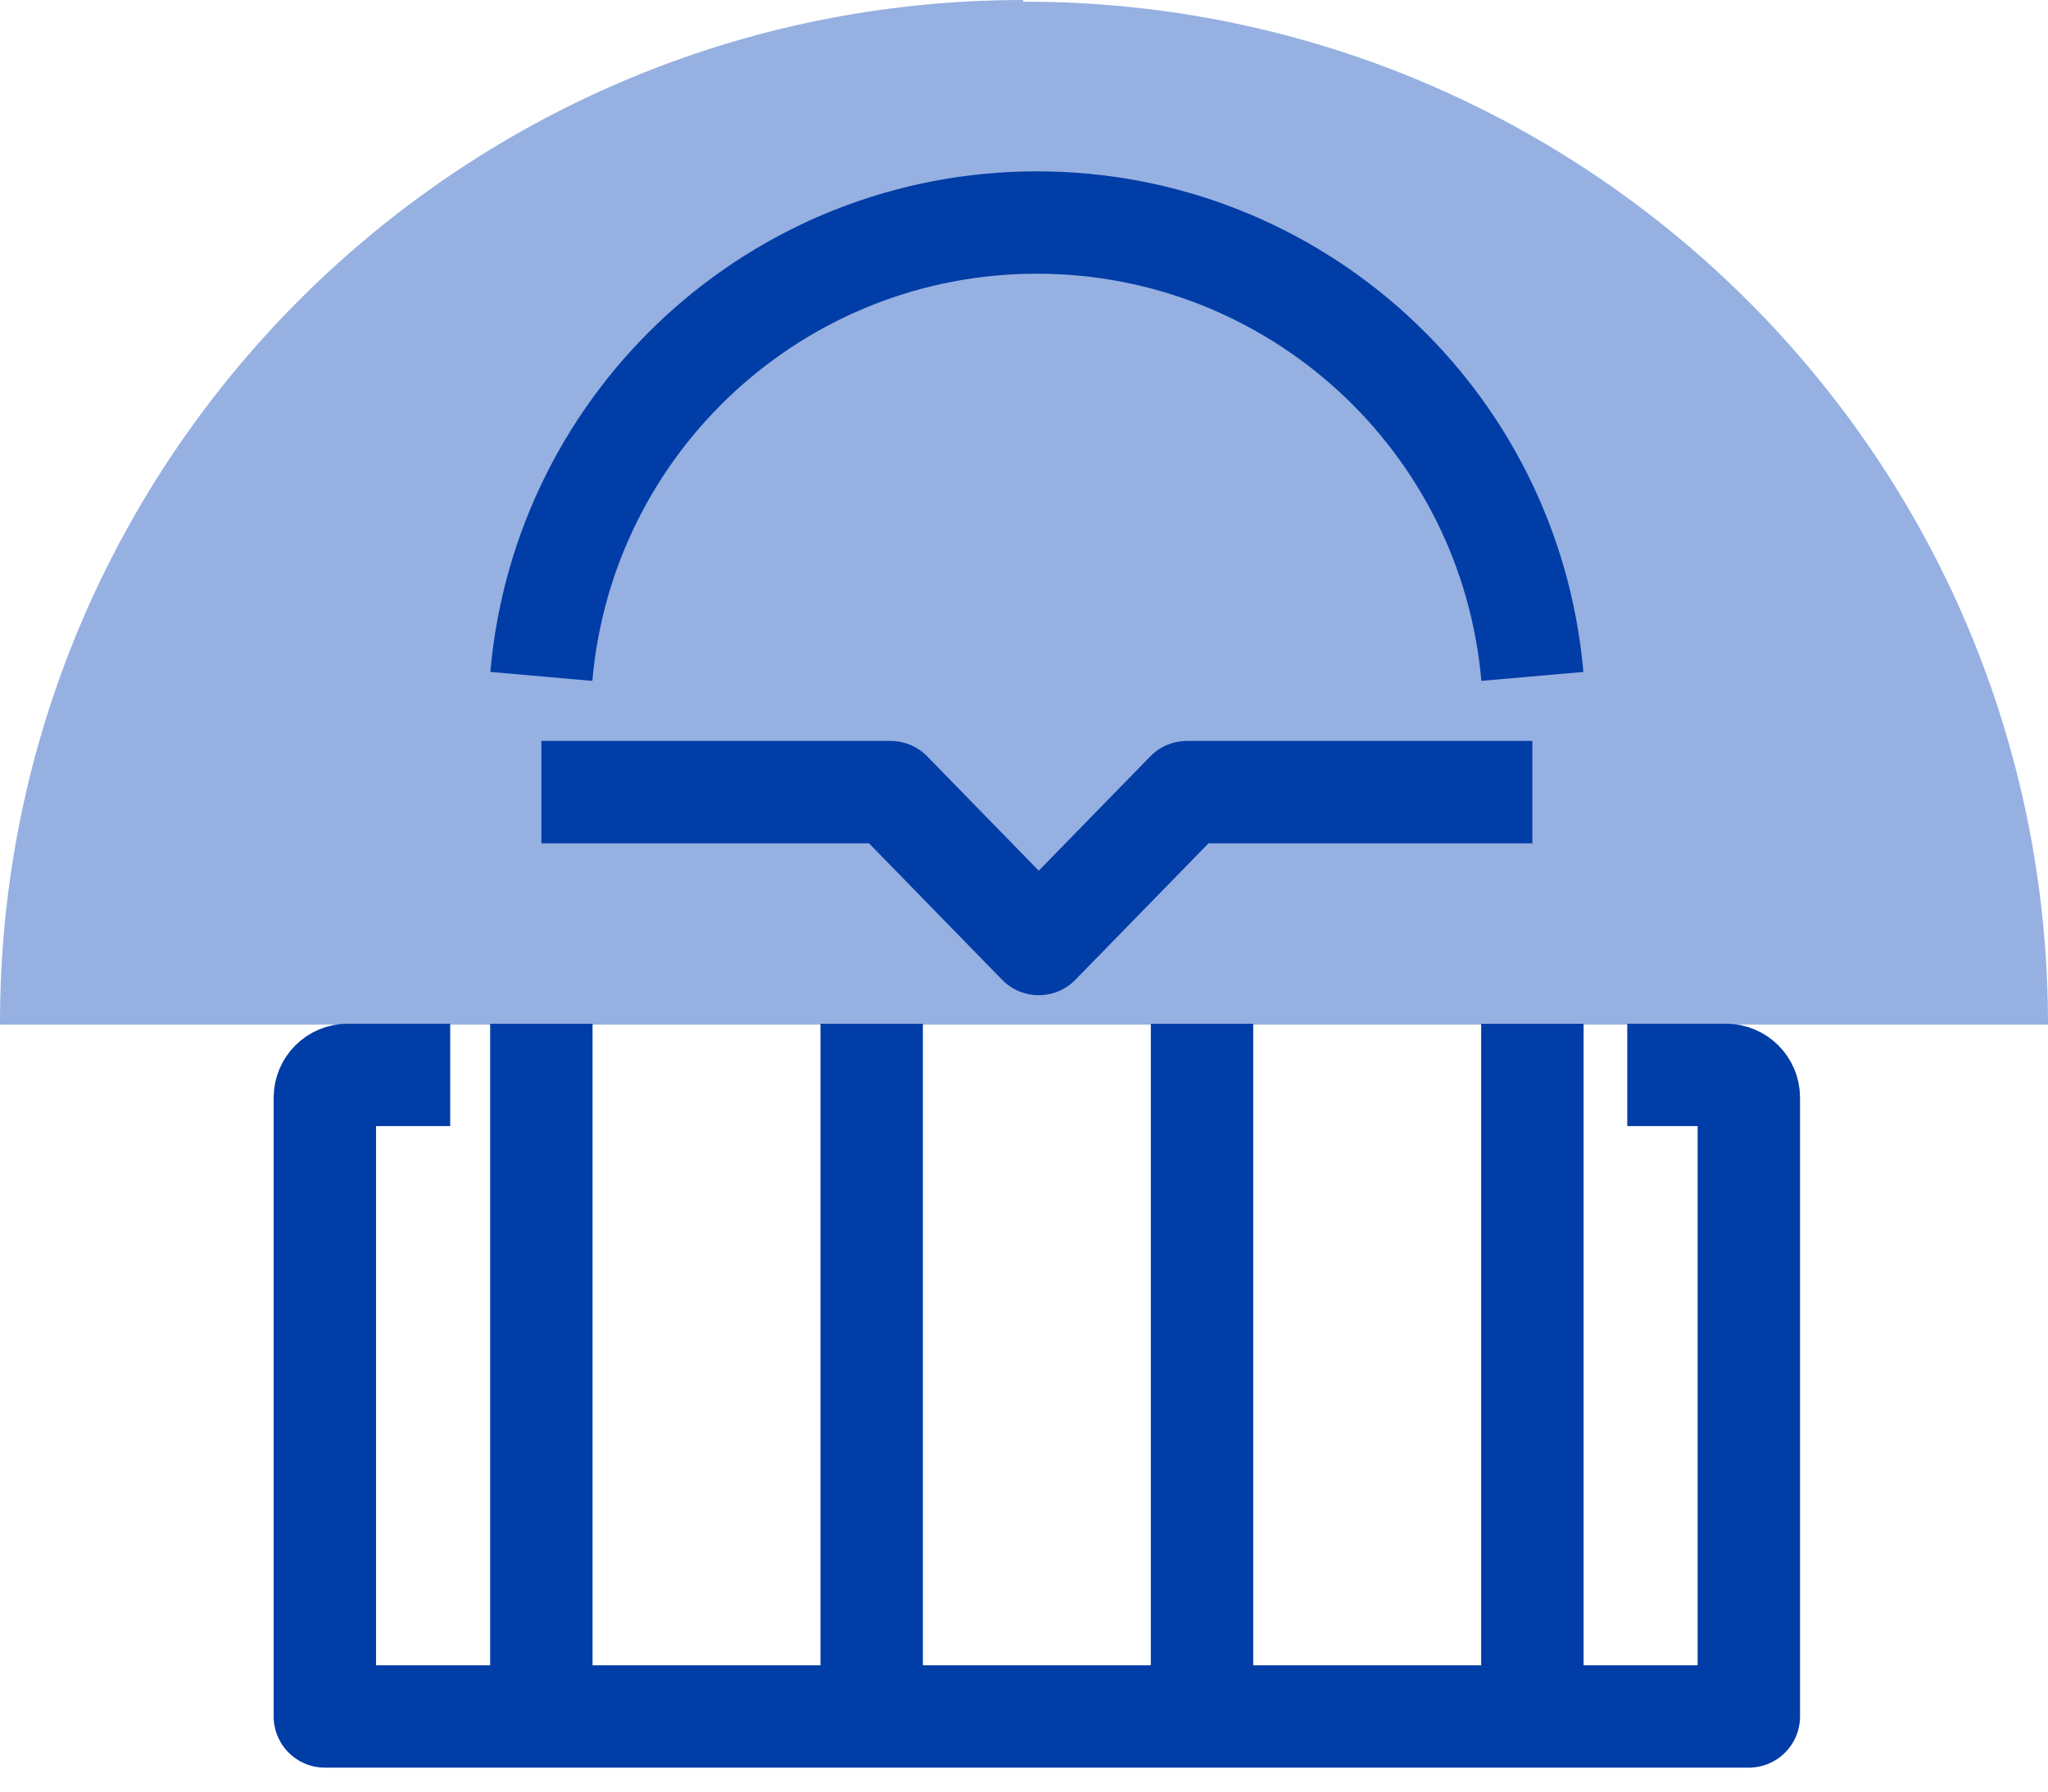
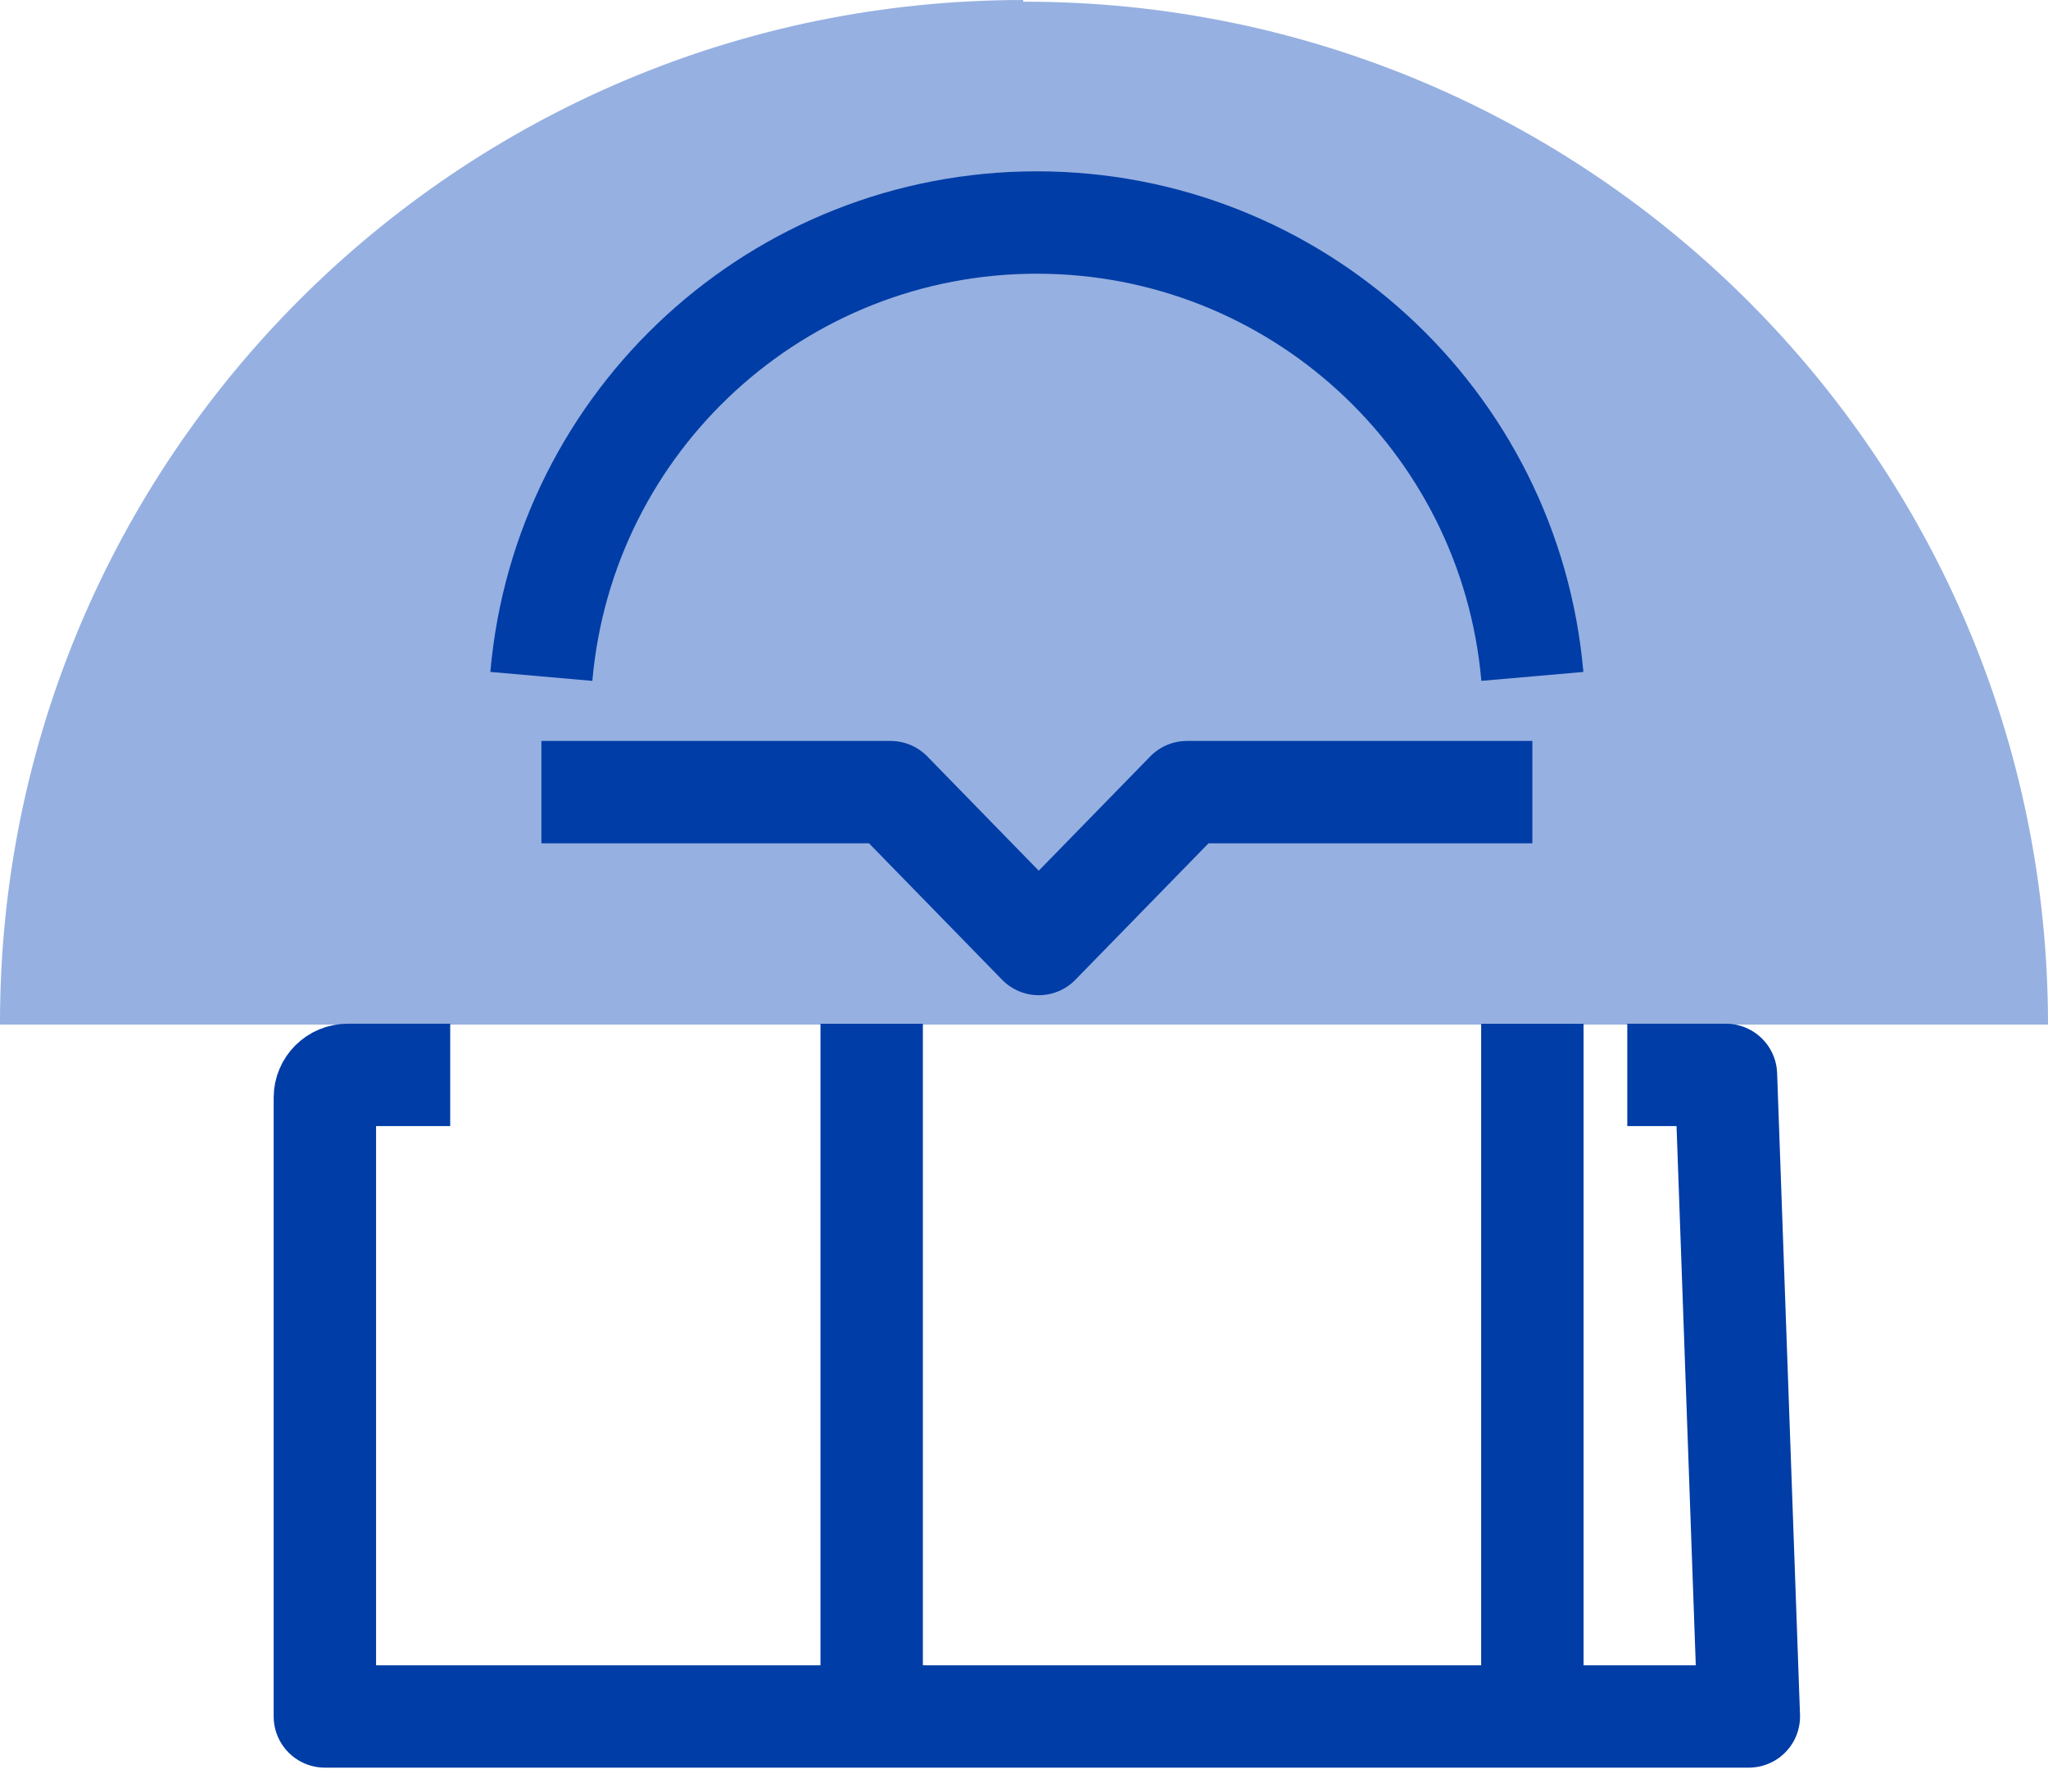
<svg xmlns="http://www.w3.org/2000/svg" width="40px" height="35px" viewBox="0 0 40 35" version="1.1">
  <title>Group 8</title>
  <g id="Page-1" stroke="none" stroke-width="1" fill="none" fill-rule="evenodd">
    <g id="News-/-Card-/-Small-Copy-7" transform="translate(-42, -292)">
      <g id="Group-8" transform="translate(42, 292)">
        <path d="M20.016,0.033 C20.006,0.033 19.994,0.033 19.984,0.033 L19.984,0 C8.947,0 0,8.947 0,19.981 C0,19.994 0,20.004 0,20.016 L19.984,20.016 L40,20.016 C40,8.98 31.053,0.033 20.016,0.033" id="`" fill="#96B0E1" />
-         <path d="M31.783,20.999 L33.71,20.999 C33.958,20.999 34.157,21.198 34.157,21.443 L34.157,33.532 L6.345,33.532 L6.345,21.443 C6.345,21.198 6.545,20.999 6.792,20.999 L8.793,20.999" id="Stroke-35" stroke="#003DA6" stroke-width="2" stroke-linejoin="round" />
-         <line x1="10.573" y1="34" x2="10.573" y2="20" id="Stroke-36" stroke="#003DA6" stroke-width="2" stroke-linejoin="round" />
+         <path d="M31.783,20.999 L33.71,20.999 L34.157,33.532 L6.345,33.532 L6.345,21.443 C6.345,21.198 6.545,20.999 6.792,20.999 L8.793,20.999" id="Stroke-35" stroke="#003DA6" stroke-width="2" stroke-linejoin="round" />
        <line x1="17.025" y1="34" x2="17.025" y2="20" id="Stroke-37" stroke="#003DA6" stroke-width="2" stroke-linejoin="round" />
-         <line x1="23.477" y1="34" x2="23.477" y2="20" id="Stroke-38" stroke="#003DA6" stroke-width="2" stroke-linejoin="round" />
        <line x1="29.929" y1="34" x2="29.929" y2="20" id="Stroke-39" stroke="#003DA6" stroke-width="2" stroke-linejoin="round" />
        <polyline id="Stroke-40" stroke="#003DA6" stroke-width="2" stroke-linejoin="round" points="29.929 15.475 23.182 15.475 20.288 18.442 17.395 15.475 10.574 15.475" />
        <path d="M10.573,13.214 C11.014,8.196 15.214,4.347 20.251,4.347 C25.288,4.347 29.49,8.196 29.929,13.214" id="Stroke-41" stroke="#003DA6" stroke-width="2" stroke-linejoin="round" />
      </g>
    </g>
  </g>
</svg>